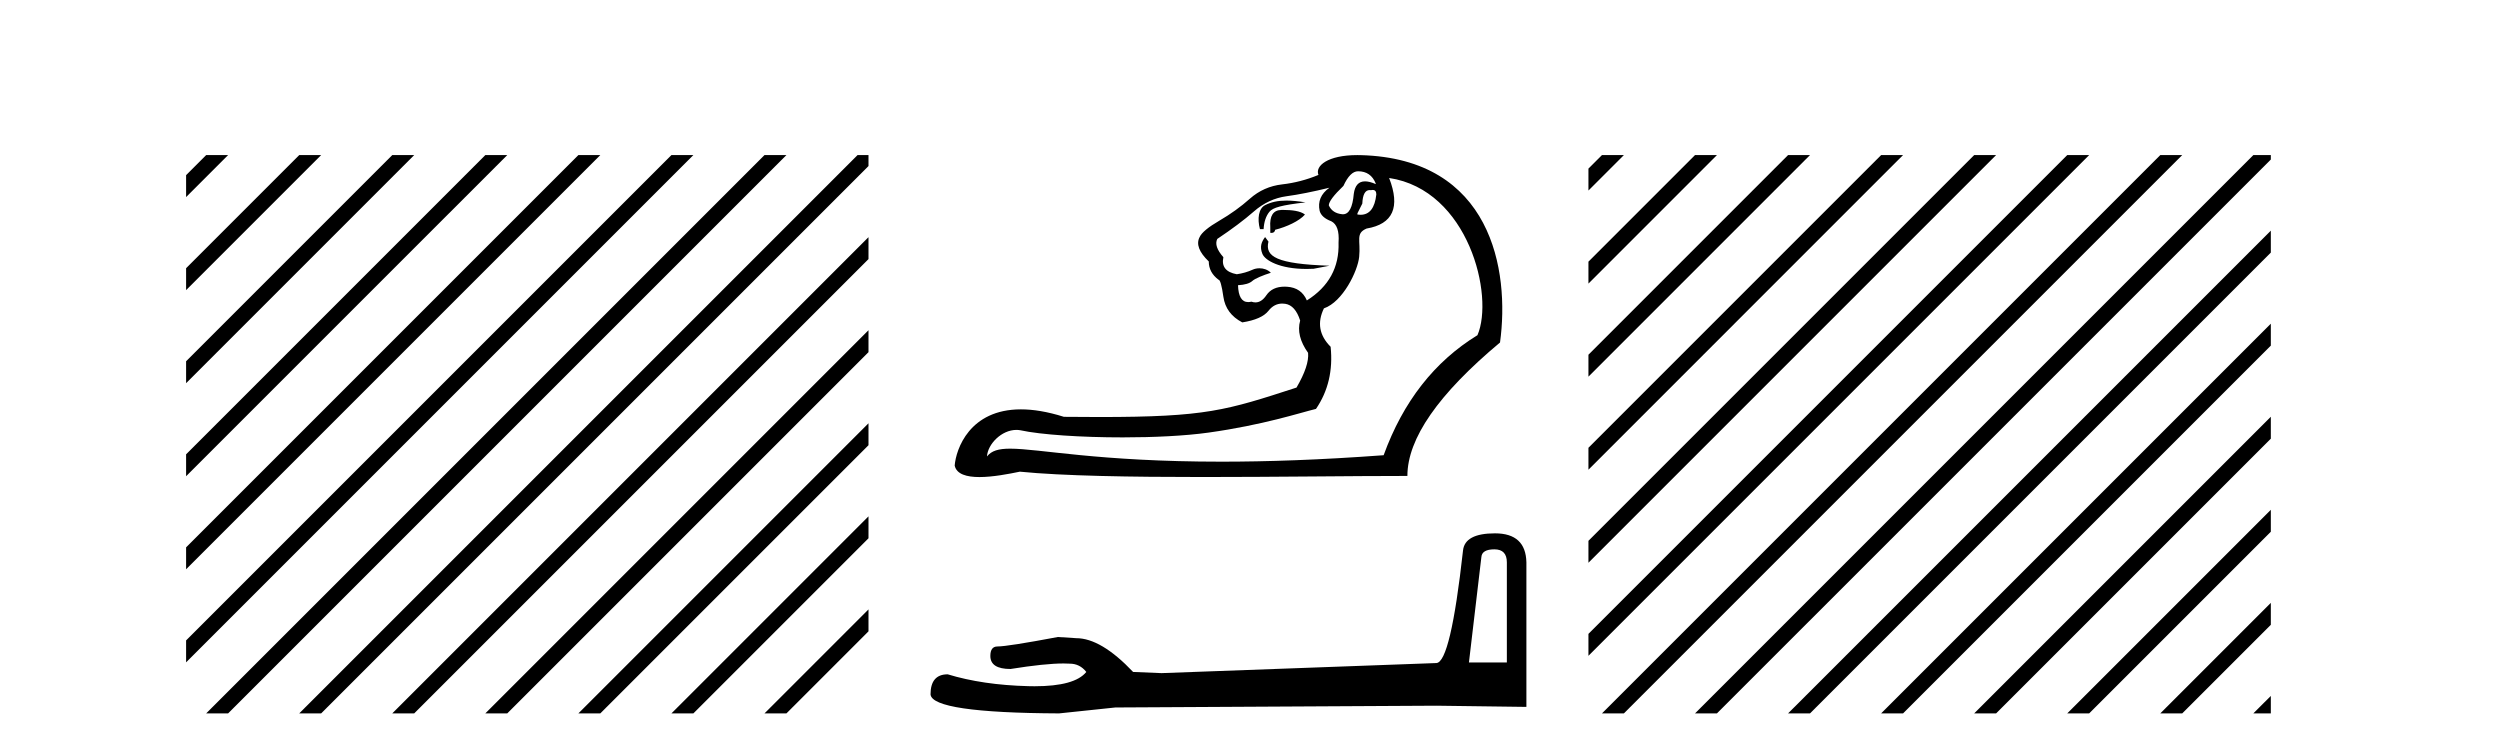
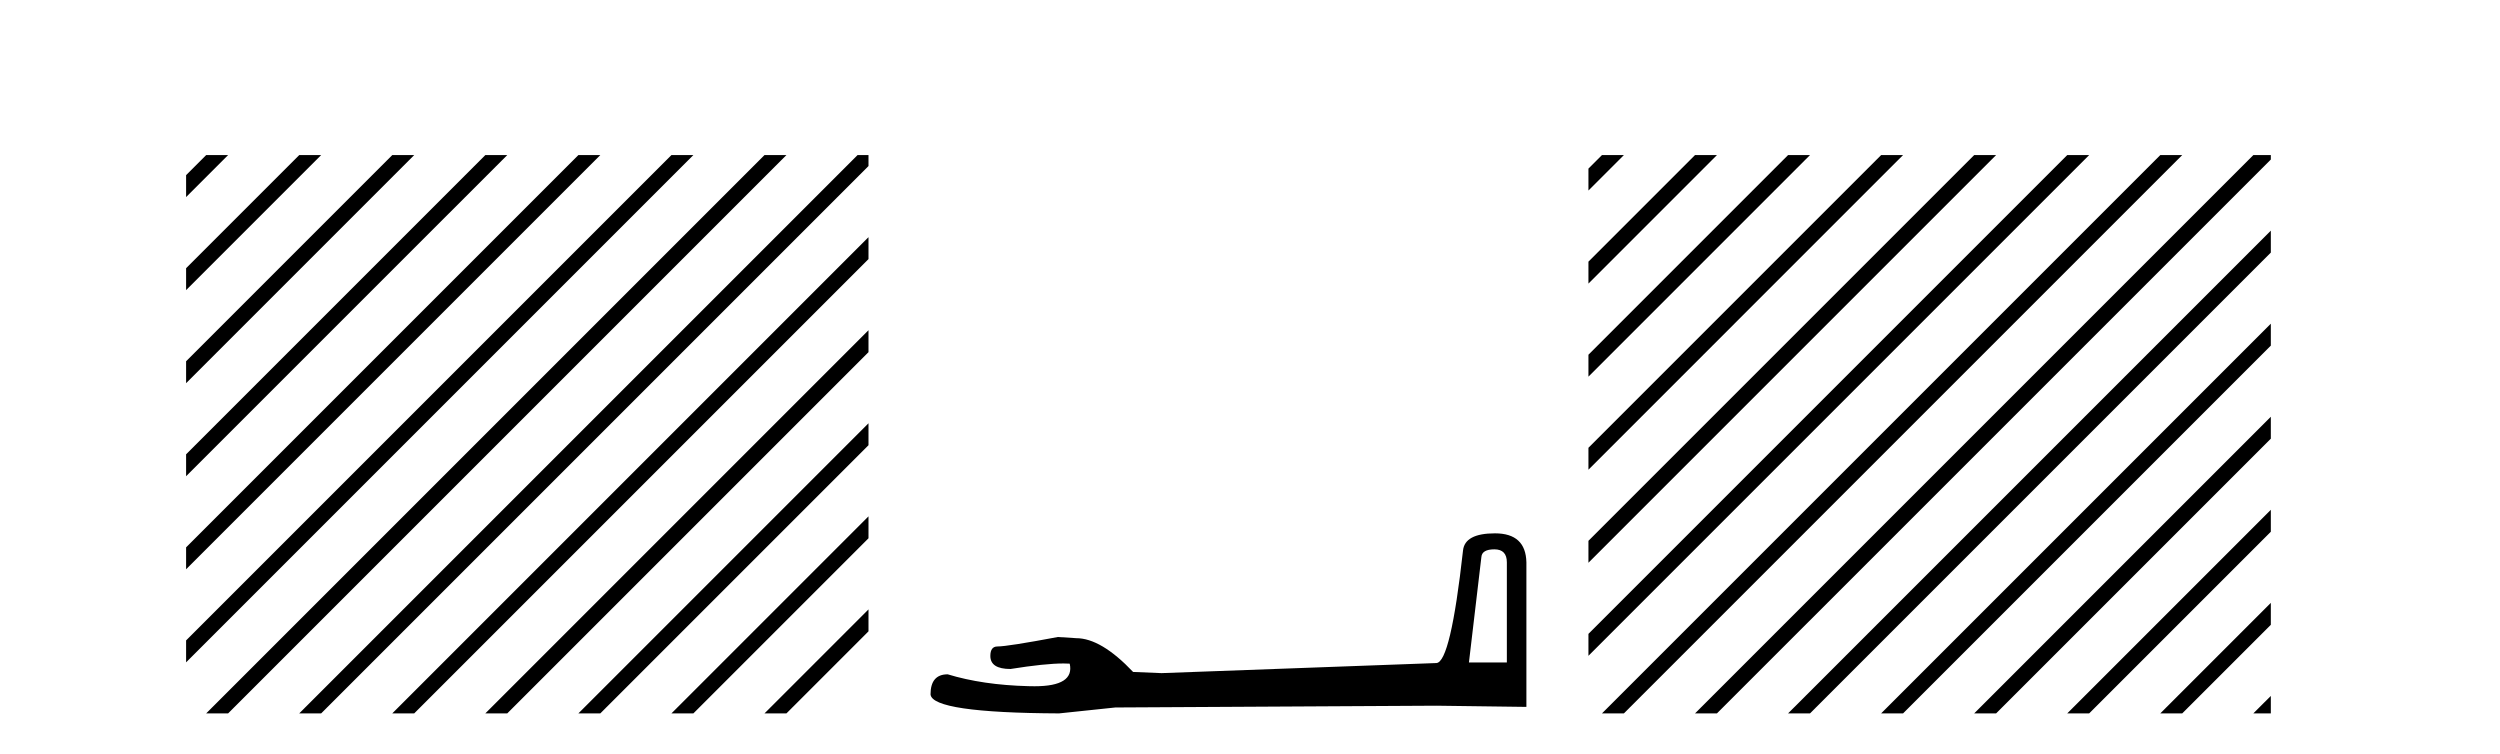
<svg xmlns="http://www.w3.org/2000/svg" width="136.0" height="41.0">
  <path d="M 11.215 8.437 L 10.124 9.528 L 10.124 10.721 L 12.11 8.735 L 12.408 8.437 ZM 16.277 8.437 L 10.124 14.59 L 10.124 14.59 L 10.124 15.783 L 10.124 15.783 L 17.172 8.735 L 17.47 8.437 ZM 21.339 8.437 L 10.124 19.652 L 10.124 19.652 L 10.124 20.845 L 10.124 20.845 L 22.234 8.735 L 22.532 8.437 ZM 26.401 8.437 L 10.124 24.714 L 10.124 24.714 L 10.124 25.907 L 10.124 25.907 L 27.296 8.735 L 27.594 8.437 ZM 31.463 8.437 L 10.124 29.776 L 10.124 29.776 L 10.124 30.969 L 10.124 30.969 L 32.358 8.735 L 32.656 8.437 ZM 36.525 8.437 L 10.124 34.838 L 10.124 34.838 L 10.124 36.031 L 10.124 36.031 L 37.42 8.735 L 37.719 8.437 ZM 41.587 8.437 L 11.513 38.511 L 11.215 38.809 L 12.408 38.809 L 42.482 8.735 L 42.781 8.437 ZM 46.65 8.437 L 16.575 38.511 L 16.277 38.809 L 17.47 38.809 L 47.246 9.033 L 47.246 8.437 ZM 47.246 12.902 L 21.637 38.511 L 21.339 38.809 L 22.532 38.809 L 47.246 14.095 L 47.246 12.902 ZM 47.246 17.964 L 26.7 38.511 L 26.401 38.809 L 27.594 38.809 L 47.246 19.158 L 47.246 17.964 ZM 47.246 23.026 L 31.762 38.511 L 31.463 38.809 L 32.656 38.809 L 47.246 24.22 L 47.246 24.22 L 47.246 23.026 ZM 47.246 28.089 L 36.824 38.511 L 36.525 38.809 L 37.719 38.809 L 47.246 29.282 L 47.246 28.089 ZM 47.246 33.151 L 41.886 38.511 L 41.587 38.809 L 42.781 38.809 L 47.246 34.344 L 47.246 33.151 Z" style="fill:#000000;stroke:none" />
-   <path d="M 73.878 9.317 C 74.342 9.317 74.662 9.538 74.839 9.98 L 74.839 10.014 C 74.614 9.915 74.42 9.866 74.258 9.866 C 73.91 9.866 73.706 10.092 73.646 10.544 C 73.582 11.285 73.386 11.656 73.059 11.656 C 73.045 11.656 73.03 11.656 73.016 11.654 C 72.662 11.621 72.419 11.461 72.287 11.174 C 72.287 10.975 72.552 10.621 73.082 10.113 C 73.325 9.583 73.59 9.317 73.878 9.317 ZM 74.672 10.333 C 74.805 10.333 74.872 10.414 74.872 10.577 C 74.792 11.315 74.505 11.684 74.012 11.684 C 73.958 11.684 73.903 11.679 73.844 11.671 L 73.844 11.605 L 74.11 11.074 C 74.13 10.585 74.263 10.34 74.51 10.34 C 74.53 10.34 74.552 10.342 74.574 10.345 C 74.61 10.337 74.643 10.333 74.672 10.333 ZM 69.983 10.912 C 69.506 10.912 69.146 10.995 68.823 11.159 C 68.472 11.336 68.386 11.892 68.541 12.466 L 68.74 12.466 C 68.762 12.069 68.867 11.754 69.055 11.522 C 69.243 11.29 69.733 11.156 71.019 11.009 C 70.617 10.944 70.278 10.912 69.983 10.912 ZM 69.833 11.421 C 69.788 11.421 69.744 11.421 69.701 11.422 C 69.259 11.433 69.06 11.748 69.104 12.367 L 69.104 12.665 C 69.127 12.668 69.147 12.67 69.167 12.67 C 69.283 12.67 69.351 12.613 69.37 12.499 C 69.988 12.345 70.68 12.026 70.99 11.672 C 70.75 11.472 70.252 11.421 69.833 11.421 ZM 68.821 12.896 C 68.622 13.161 68.519 13.422 68.674 13.809 C 68.816 14.165 69.617 14.631 71.075 14.631 C 71.198 14.631 71.326 14.628 71.458 14.621 L 72.326 14.455 C 69.446 14.36 68.805 13.96 69.004 13.143 L 68.821 12.896 ZM 72.32 10.212 C 71.856 10.544 71.679 10.964 71.789 11.472 C 71.856 11.715 72.066 11.903 72.419 12.035 C 72.728 12.19 72.861 12.577 72.817 13.196 C 72.861 14.544 72.287 15.593 71.093 16.344 C 70.894 15.88 70.535 15.632 70.016 15.599 C 69.97 15.596 69.925 15.594 69.882 15.594 C 69.432 15.594 69.101 15.75 68.889 16.063 C 68.714 16.322 68.516 16.451 68.296 16.451 C 68.226 16.451 68.152 16.438 68.077 16.411 C 68.014 16.426 67.956 16.433 67.901 16.433 C 67.551 16.433 67.367 16.127 67.348 15.516 C 67.723 15.494 67.983 15.416 68.127 15.284 C 68.27 15.151 68.731 14.965 69.135 14.838 C 68.96 14.663 68.729 14.594 68.516 14.594 C 68.378 14.594 68.247 14.623 68.143 14.671 C 67.878 14.792 67.591 14.875 67.281 14.919 C 66.685 14.809 66.442 14.499 66.552 13.991 C 66.199 13.593 66.088 13.262 66.221 12.997 C 67.016 12.466 67.679 11.969 68.21 11.505 C 68.74 11.041 69.331 10.765 69.983 10.676 C 70.635 10.588 71.414 10.433 72.32 10.212 ZM 75.568 9.682 C 79.893 10.334 81.294 16.099 80.374 18.234 C 78.032 19.67 76.33 21.847 75.27 24.764 C 71.8 25.021 68.889 25.115 66.445 25.115 C 59.744 25.115 56.547 24.407 54.953 24.407 C 54.32 24.407 53.939 24.519 53.692 24.83 C 53.732 24.159 54.484 23.387 55.292 23.387 C 55.363 23.387 55.434 23.393 55.506 23.406 C 56.623 23.65 58.832 23.794 61.078 23.794 C 62.758 23.794 64.459 23.713 65.74 23.534 C 68.734 23.114 70.684 22.465 71.59 22.244 C 72.253 21.272 72.519 20.145 72.386 18.864 C 71.767 18.245 71.646 17.549 72.021 16.775 C 73.049 16.421 73.861 14.746 73.939 13.974 C 74.03 13.072 73.723 12.698 74.342 12.433 C 75.778 12.19 76.187 11.273 75.568 9.682 ZM 73.834 8.437 C 72.224 8.437 71.531 9.026 71.723 9.516 C 71.082 9.782 70.425 9.953 69.751 10.03 C 69.077 10.107 68.491 10.367 67.994 10.809 C 67.497 11.251 66.944 11.649 66.337 12.002 C 65.729 12.356 65.37 12.654 65.26 12.897 C 65.061 13.273 65.226 13.715 65.757 14.223 C 65.757 14.621 65.934 14.952 66.287 15.217 C 66.375 15.217 66.464 15.527 66.552 16.146 C 66.641 16.764 66.983 17.228 67.58 17.538 C 68.287 17.427 68.762 17.217 69.005 16.908 C 69.211 16.645 69.461 16.514 69.755 16.514 C 69.807 16.514 69.861 16.518 69.917 16.527 C 70.281 16.582 70.552 16.886 70.729 17.438 C 70.574 17.991 70.718 18.576 71.16 19.195 C 71.204 19.659 70.994 20.289 70.53 21.084 C 66.699 22.327 65.625 22.686 59.806 22.686 C 59.215 22.686 58.574 22.682 57.876 22.675 C 56.97 22.389 56.196 22.269 55.537 22.269 C 52.743 22.269 52.006 24.433 51.935 25.327 C 52.035 25.802 52.596 25.952 53.282 25.952 C 54.009 25.952 54.877 25.784 55.481 25.659 C 57.813 25.892 61.527 25.95 65.425 25.95 C 69.362 25.95 73.487 25.891 76.562 25.891 C 76.562 23.858 78.242 21.438 81.601 18.632 C 82.141 14.694 81.138 8.62 74.01 8.439 C 73.95 8.438 73.892 8.437 73.834 8.437 Z" style="fill:#000000;stroke:none" />
-   <path d="M 81.296 29.884 Q 81.973 29.884 81.973 30.593 L 81.973 36.038 L 79.91 36.038 L 80.587 30.303 Q 80.619 29.884 81.296 29.884 ZM 81.328 29.014 Q 79.685 29.014 79.588 29.948 Q 78.912 36.038 78.138 36.07 L 63.187 36.618 L 61.641 36.554 Q 59.901 34.717 58.547 34.717 Q 58.064 34.685 57.549 34.653 Q 54.81 35.168 54.262 35.168 Q 53.875 35.168 53.875 35.684 Q 53.875 36.393 54.971 36.393 Q 56.852 36.093 57.857 36.093 Q 58.039 36.093 58.193 36.103 Q 58.741 36.103 59.095 36.554 Q 58.467 37.332 56.283 37.332 Q 56.115 37.332 55.937 37.327 Q 53.456 37.263 51.555 36.683 Q 50.621 36.683 50.621 37.778 Q 50.718 38.777 57.613 38.809 L 60.674 38.487 L 78.138 38.39 L 83.036 38.455 L 83.036 30.593 Q 83.004 29.014 81.328 29.014 Z" style="fill:#000000;stroke:none" />
+   <path d="M 81.296 29.884 Q 81.973 29.884 81.973 30.593 L 81.973 36.038 L 79.91 36.038 L 80.587 30.303 Q 80.619 29.884 81.296 29.884 ZM 81.328 29.014 Q 79.685 29.014 79.588 29.948 Q 78.912 36.038 78.138 36.07 L 63.187 36.618 L 61.641 36.554 Q 59.901 34.717 58.547 34.717 Q 58.064 34.685 57.549 34.653 Q 54.81 35.168 54.262 35.168 Q 53.875 35.168 53.875 35.684 Q 53.875 36.393 54.971 36.393 Q 56.852 36.093 57.857 36.093 Q 58.039 36.093 58.193 36.103 Q 58.467 37.332 56.283 37.332 Q 56.115 37.332 55.937 37.327 Q 53.456 37.263 51.555 36.683 Q 50.621 36.683 50.621 37.778 Q 50.718 38.777 57.613 38.809 L 60.674 38.487 L 78.138 38.39 L 83.036 38.455 L 83.036 30.593 Q 83.004 29.014 81.328 29.014 Z" style="fill:#000000;stroke:none" />
  <path d="M 87.146 8.437 L 86.411 9.172 L 86.411 10.365 L 88.041 8.735 L 88.339 8.437 ZM 92.208 8.437 L 86.411 14.234 L 86.411 15.428 L 93.103 8.735 L 93.401 8.437 ZM 97.27 8.437 L 86.411 19.297 L 86.411 20.49 L 98.165 8.735 L 98.464 8.437 ZM 102.333 8.437 L 86.411 24.359 L 86.411 25.552 L 103.227 8.735 L 103.526 8.437 ZM 107.395 8.437 L 86.411 29.421 L 86.411 30.614 L 108.289 8.735 L 108.588 8.437 ZM 112.457 8.437 L 86.411 34.483 L 86.411 35.676 L 113.352 8.735 L 113.65 8.437 ZM 117.519 8.437 L 87.445 38.511 L 87.146 38.809 L 88.339 38.809 L 118.414 8.735 L 118.712 8.437 ZM 122.581 8.437 L 92.507 38.511 L 92.208 38.809 L 93.401 38.809 L 123.476 8.735 L 123.533 8.678 L 123.533 8.437 ZM 123.533 12.547 L 97.569 38.511 L 97.27 38.809 L 98.464 38.809 L 123.533 13.74 L 123.533 12.547 ZM 123.533 17.609 L 102.631 38.511 L 102.333 38.809 L 103.526 38.809 L 123.533 18.802 L 123.533 17.609 ZM 123.533 22.671 L 107.693 38.511 L 107.395 38.809 L 108.588 38.809 L 123.533 23.864 L 123.533 22.671 ZM 123.533 27.733 L 112.755 38.511 L 112.457 38.809 L 113.65 38.809 L 123.533 28.926 L 123.533 27.733 ZM 123.533 32.795 L 117.817 38.511 L 117.519 38.809 L 118.712 38.809 L 123.533 33.989 L 123.533 32.795 ZM 123.533 37.858 L 122.879 38.511 L 122.581 38.809 L 123.533 38.809 L 123.533 37.858 Z" style="fill:#000000;stroke:none" />
</svg>